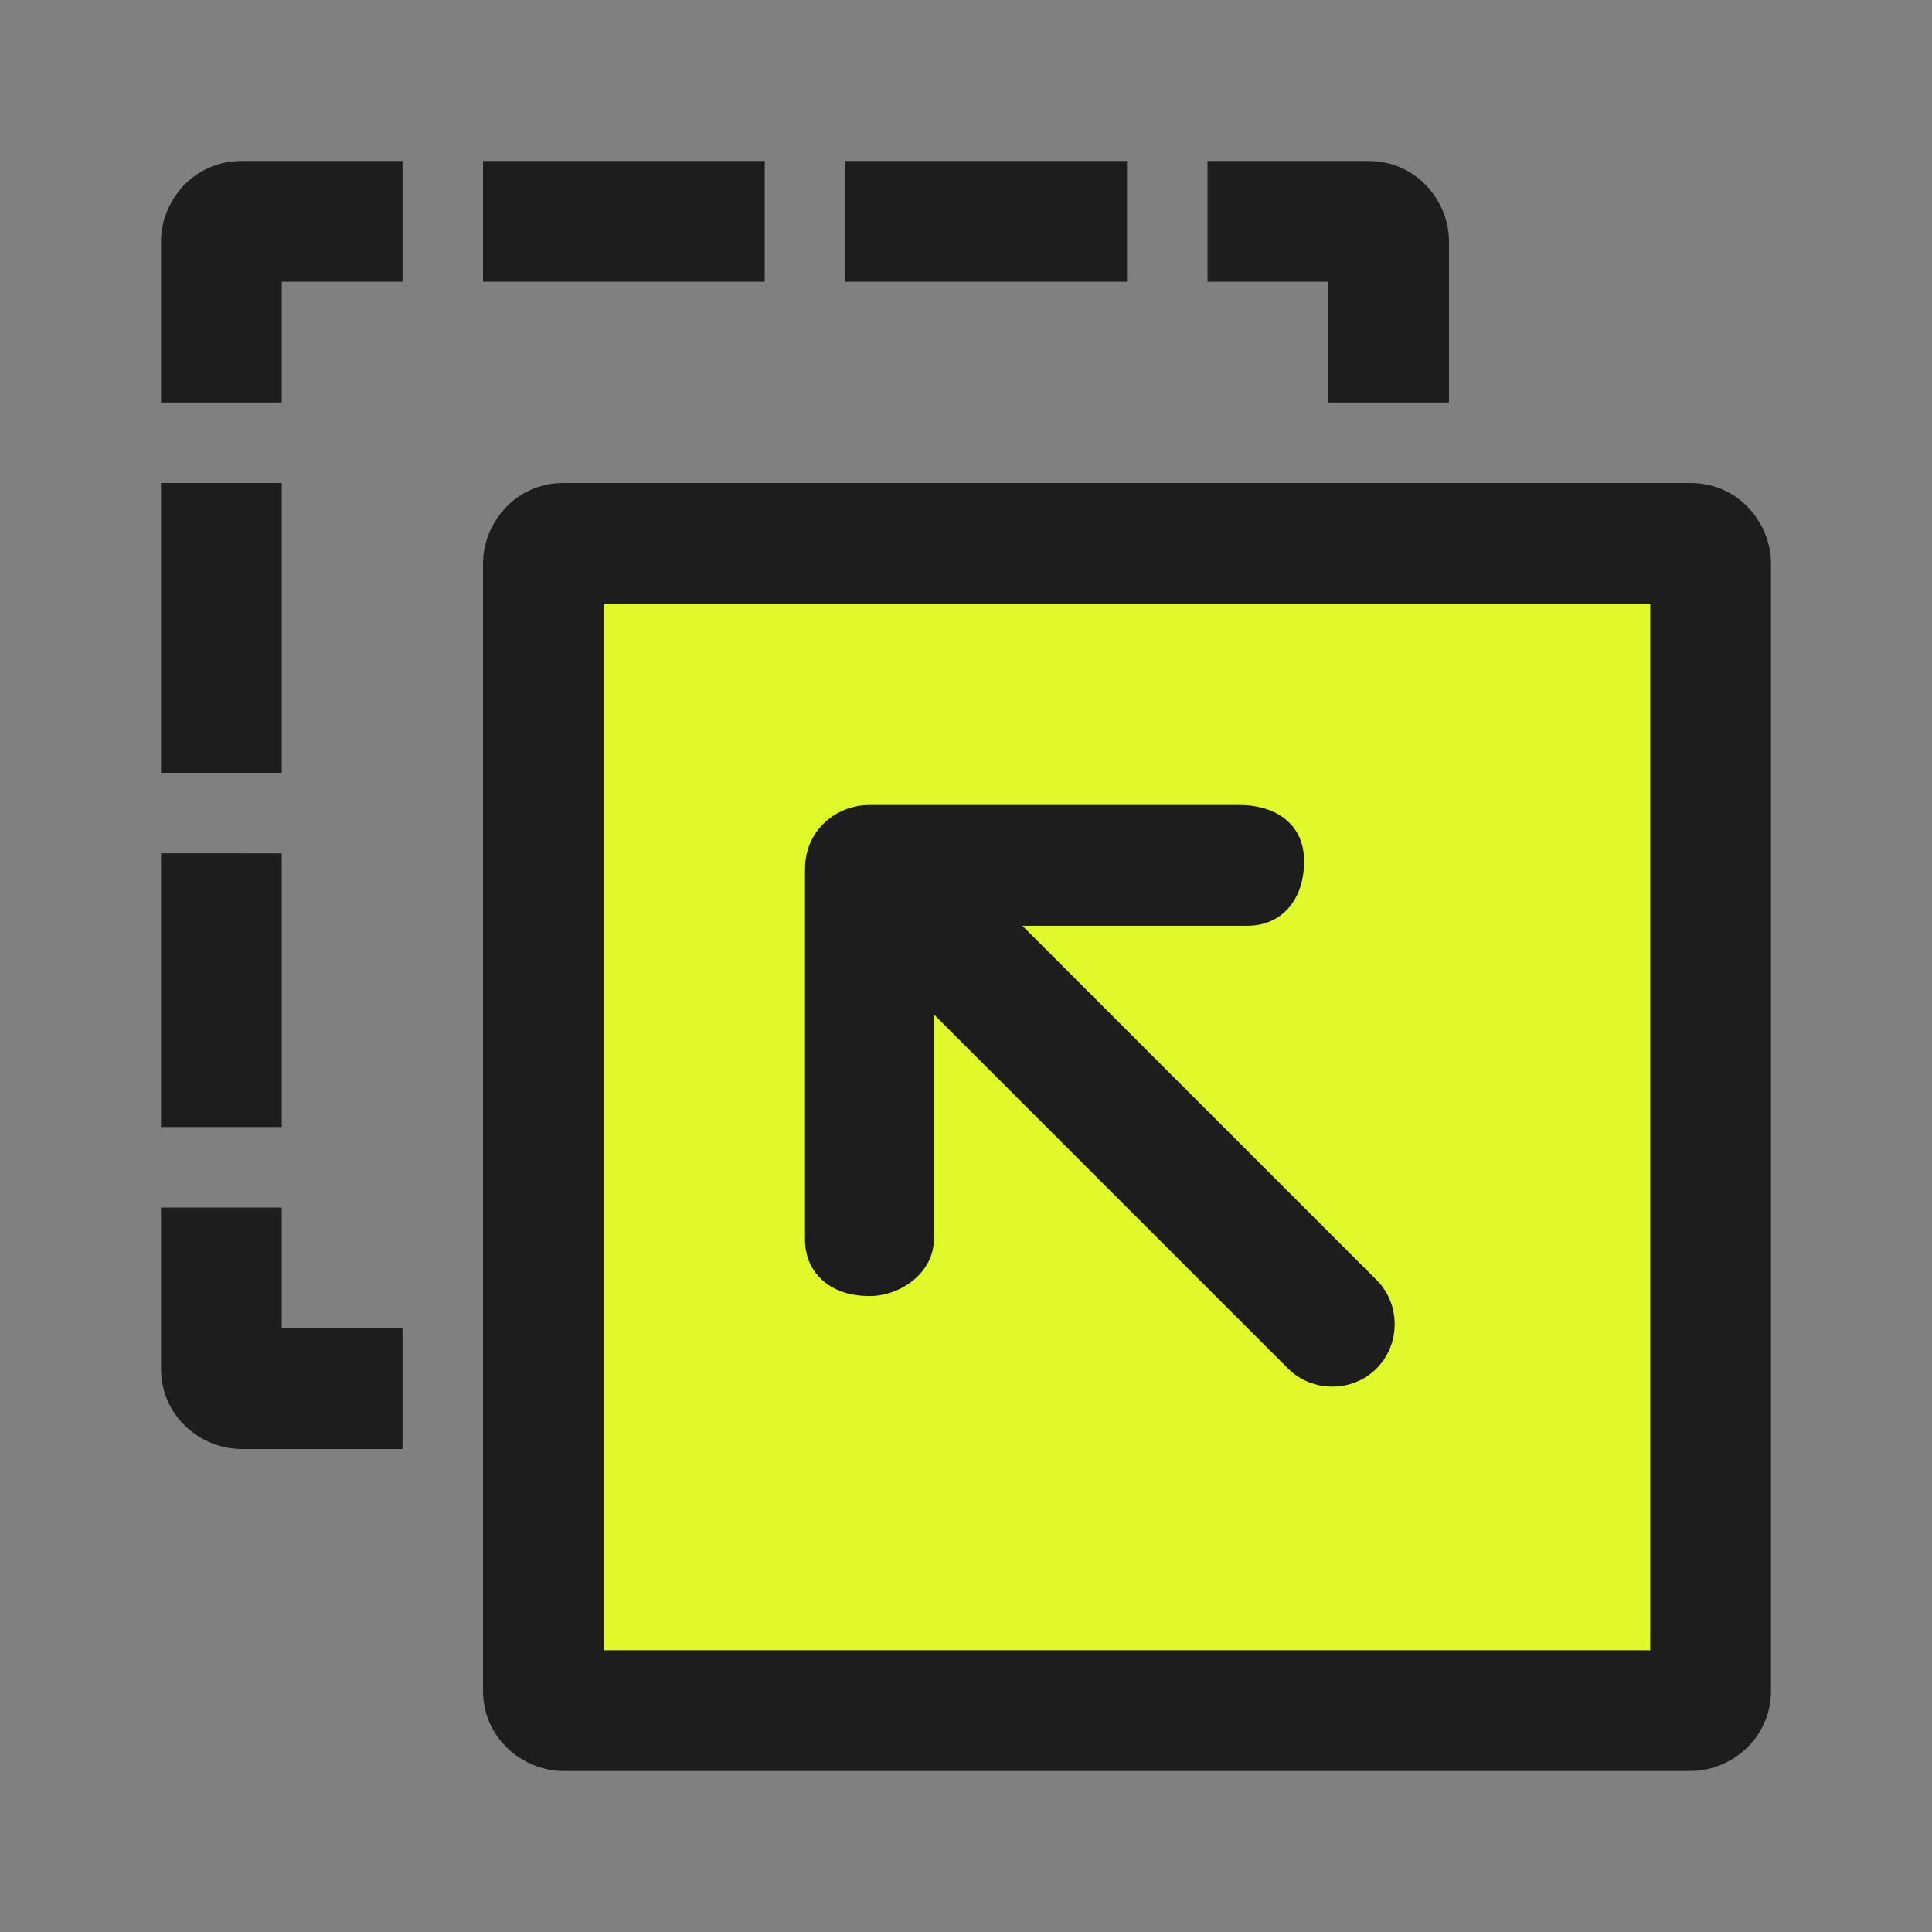
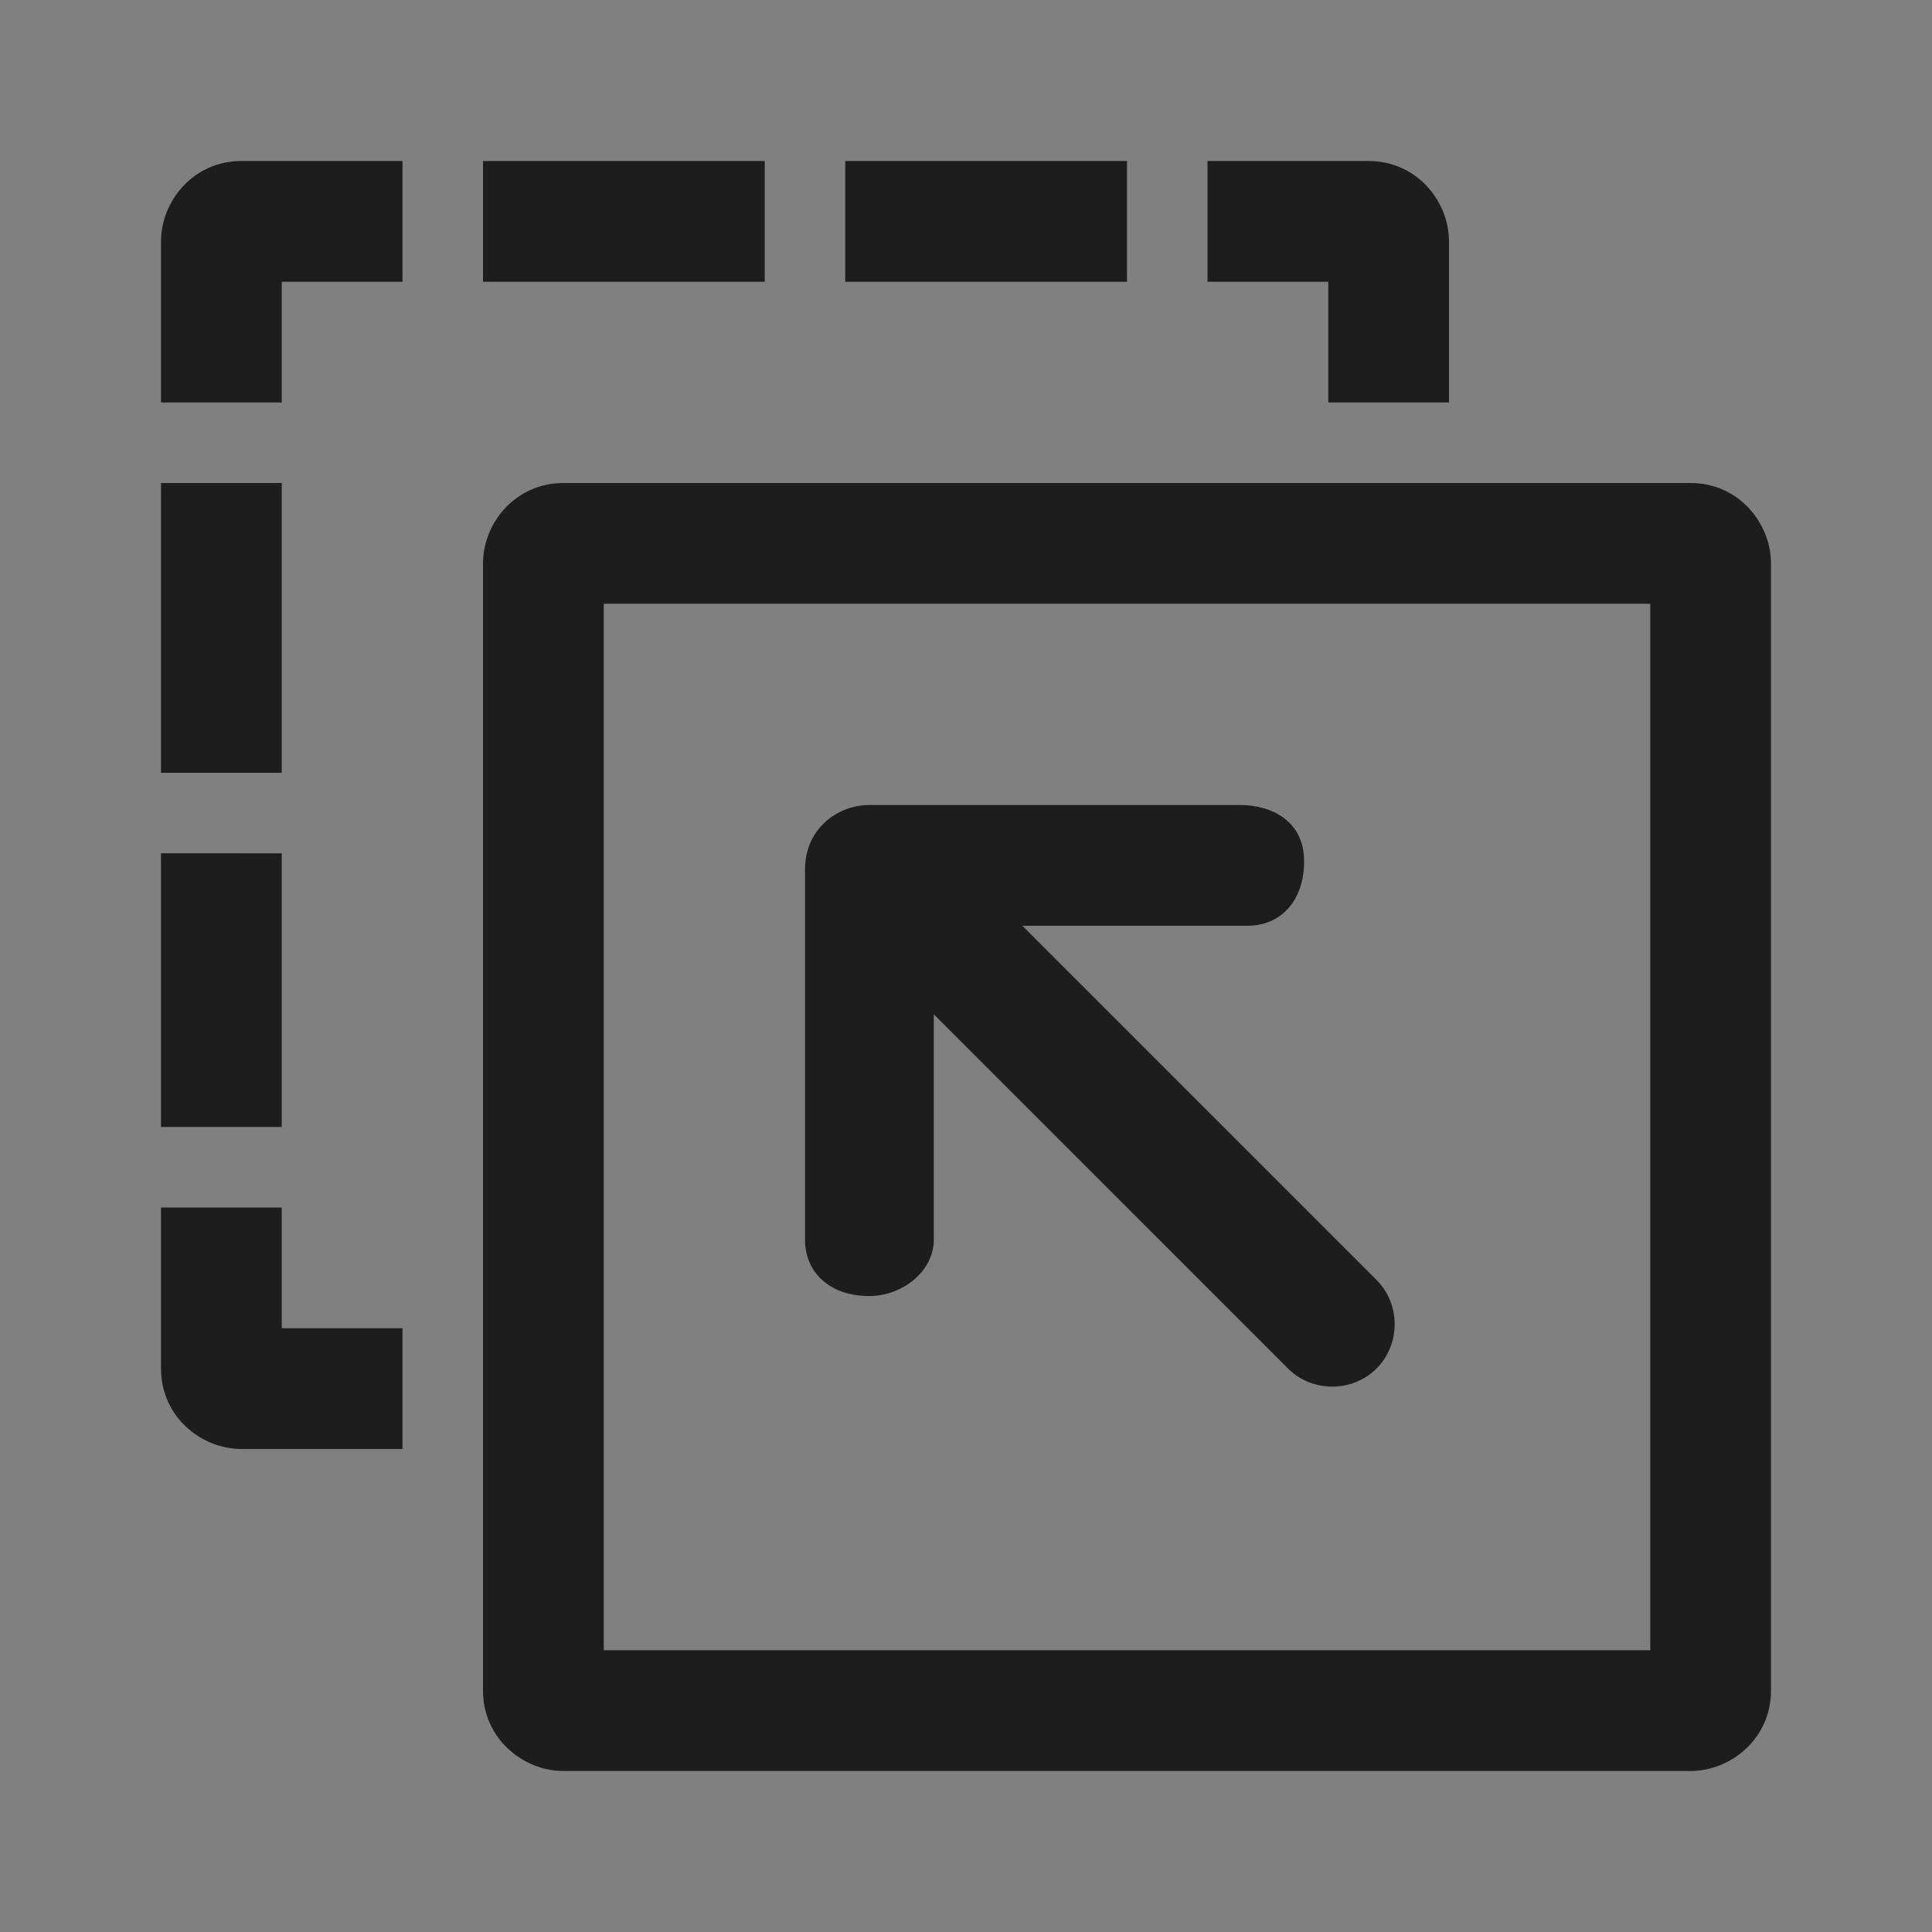
<svg xmlns="http://www.w3.org/2000/svg" version="1.1" id="Capa_1" x="0px" y="0px" viewBox="0 0 24 24" style="enable-background:new 0 0 24 24;" xml:space="preserve">
  <rect x="0" y="0" width="24" height="24" fill="#808080" stroke="none" />
  <style type="text/css">
	.st0{fill:#E0F92A;}
	.st1{fill:#1D1D1D;}
</style>
-   <path class="st0" d="M21.7,7.3c0-0.5-0.4-1-1-1H7.3c-0.6,0-1,0.5-1,1v13.4c0,0.6,0.5,1,1,1h13.4c0.5,0,1-0.4,1-1V7.3z" />
  <path class="st1" d="M22,7c0-0.5-0.4-1-1-1H7C6.4,6,6,6.5,6,7v14c0,0.6,0.5,1,1,1h14c0.5,0,1-0.4,1-1V7z M7.5,7.5h13v13h-13V7.5z   M2,15v2c0,0.6,0.5,1,1,1h2v-1.5H3.5V15H2z M15.4,10c0,0-2.1,0-4.6,0c-0.4,0-0.8,0.3-0.8,0.8c0,2.5,0,4.6,0,4.6  c0,0.4,0.3,0.7,0.8,0.7c0.4,0,0.8-0.3,0.8-0.7v-2.8l4.4,4.4c0.3,0.3,0.8,0.3,1.1,0s0.3-0.8,0-1.1l-4.4-4.4h2.8  c0.4,0,0.7-0.3,0.7-0.8S15.8,10,15.4,10z M3.5,10.6V14H2v-3.4H3.5z M3.5,6v3.6H2V6H3.5z M15,2v1.5h1.5V5H18V3c0-0.5-0.4-1-1-1H15z   M5,2H3C2.4,2,2,2.5,2,3v2h1.5V3.5H5V2z M9.5,3.5H6V2h3.5V3.5z M14,3.5h-3.5V2H14V3.5z" />
</svg>